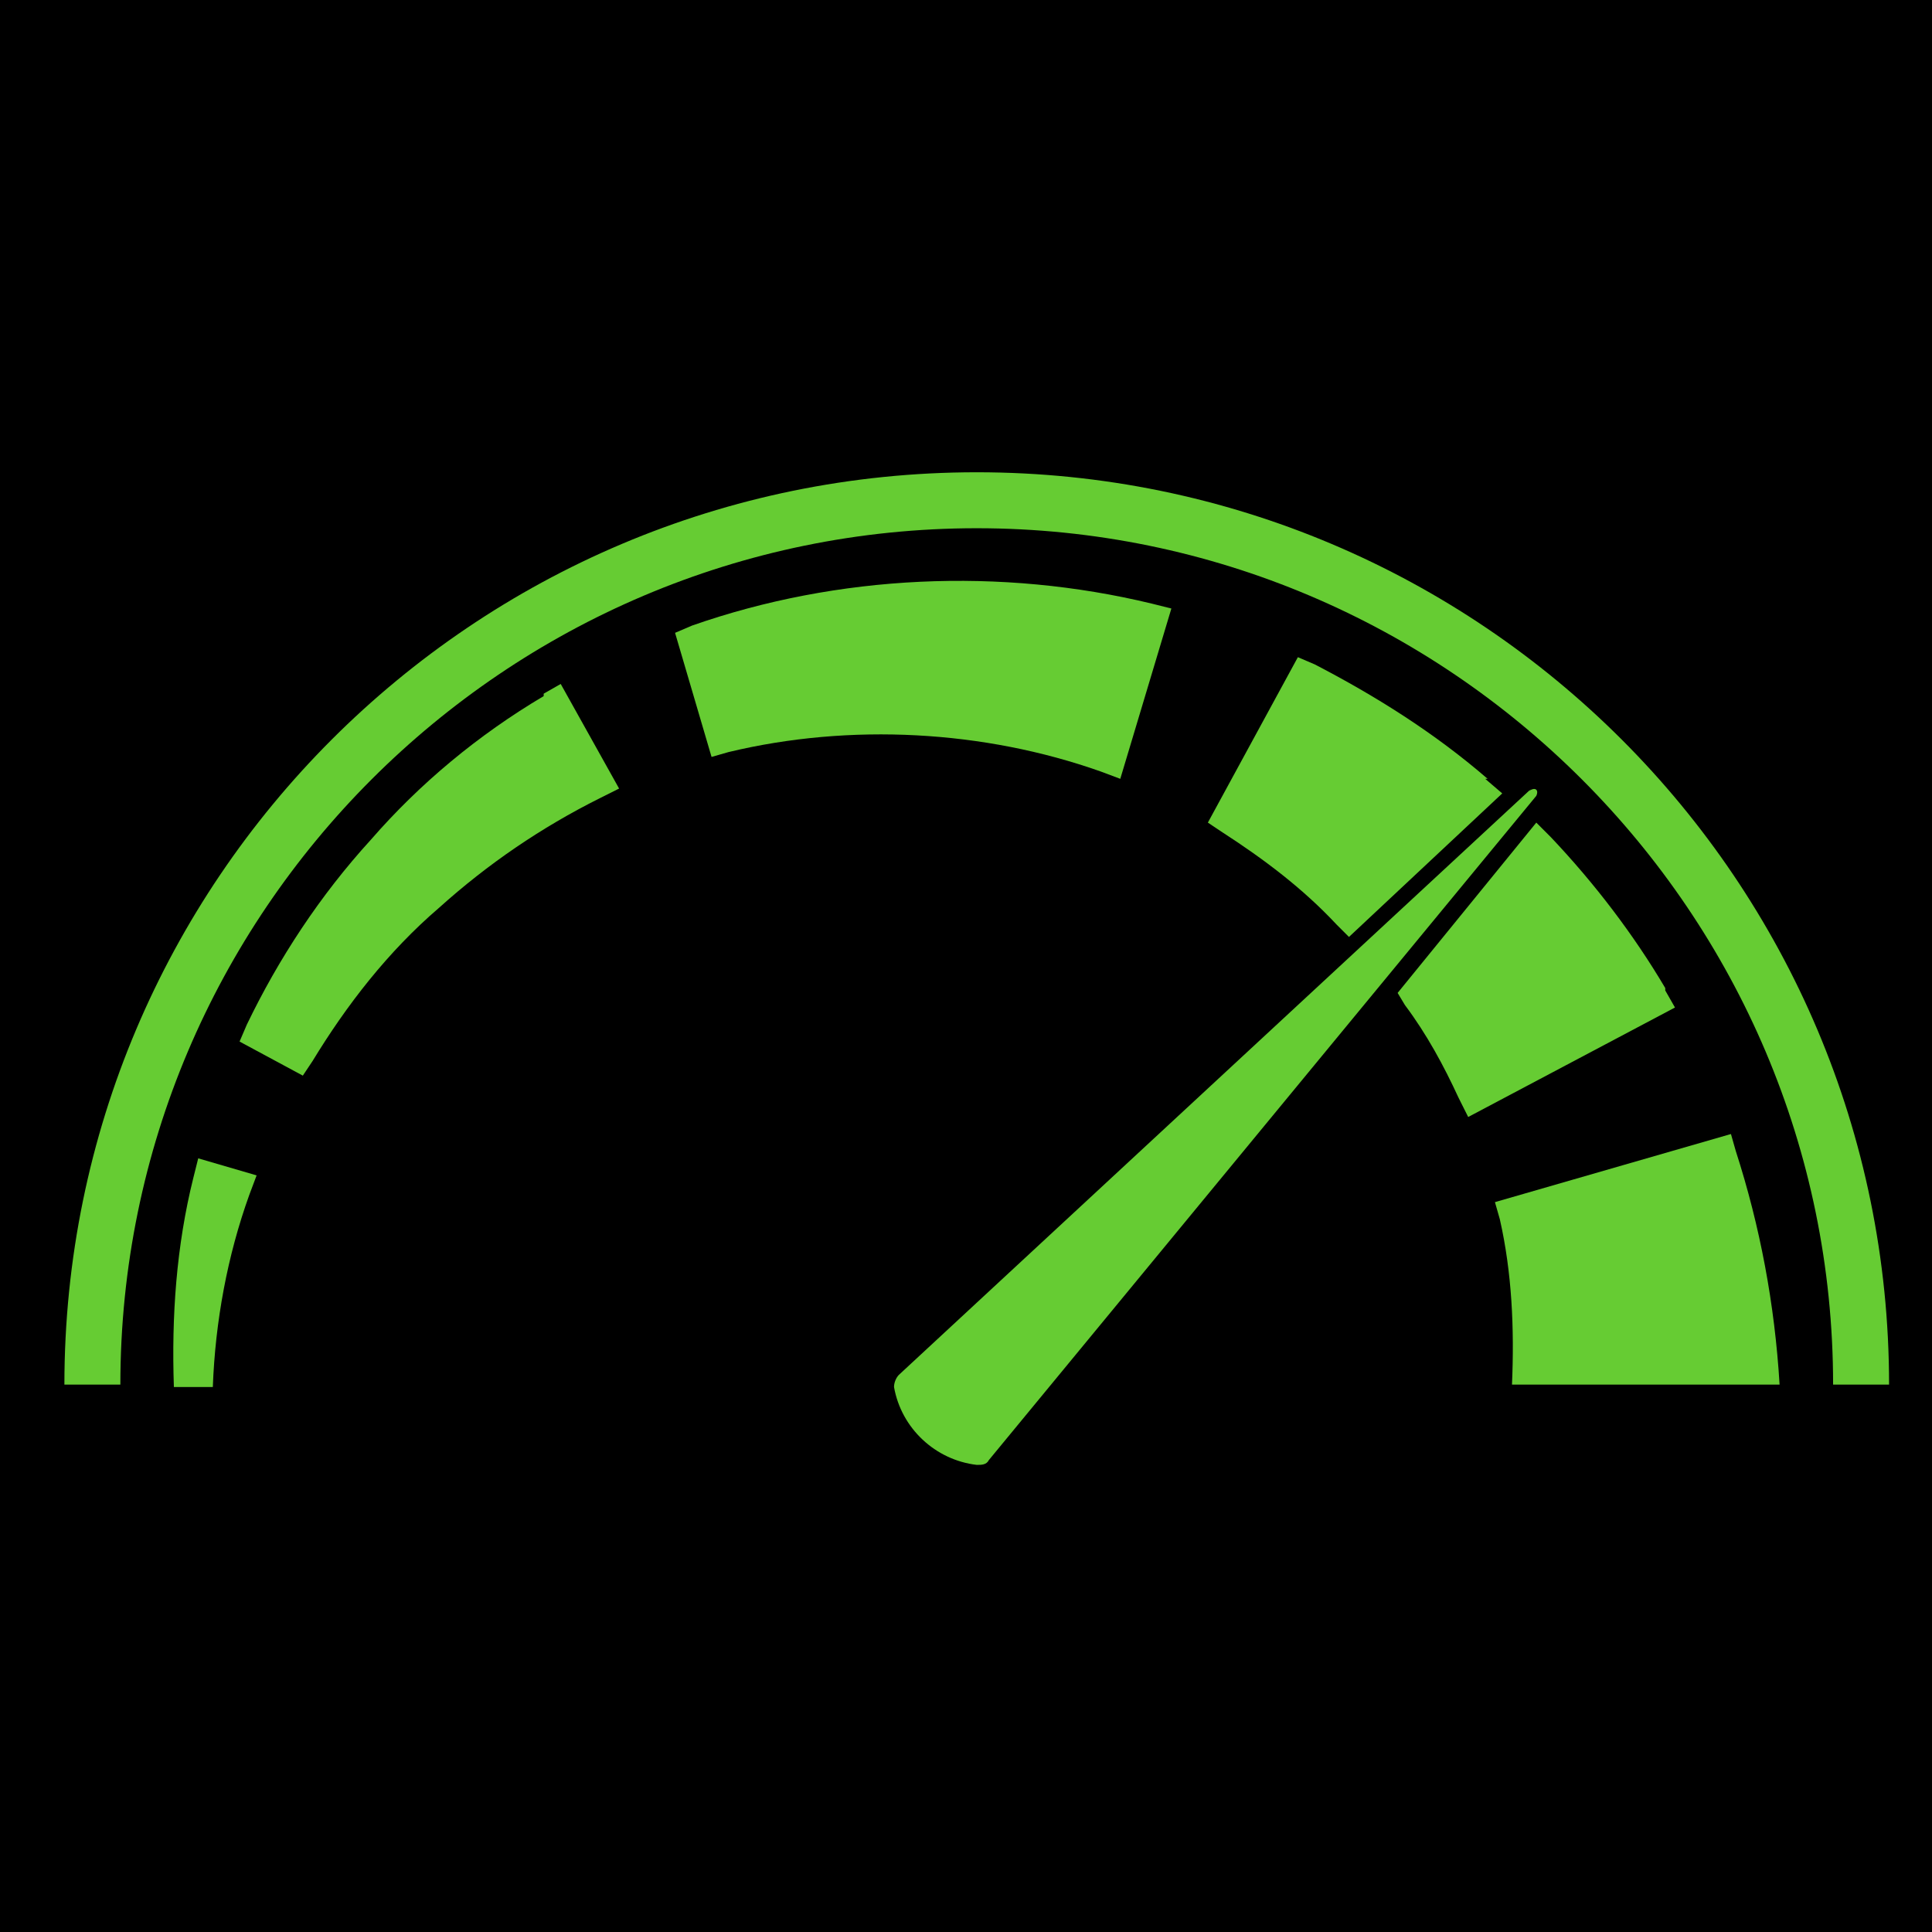
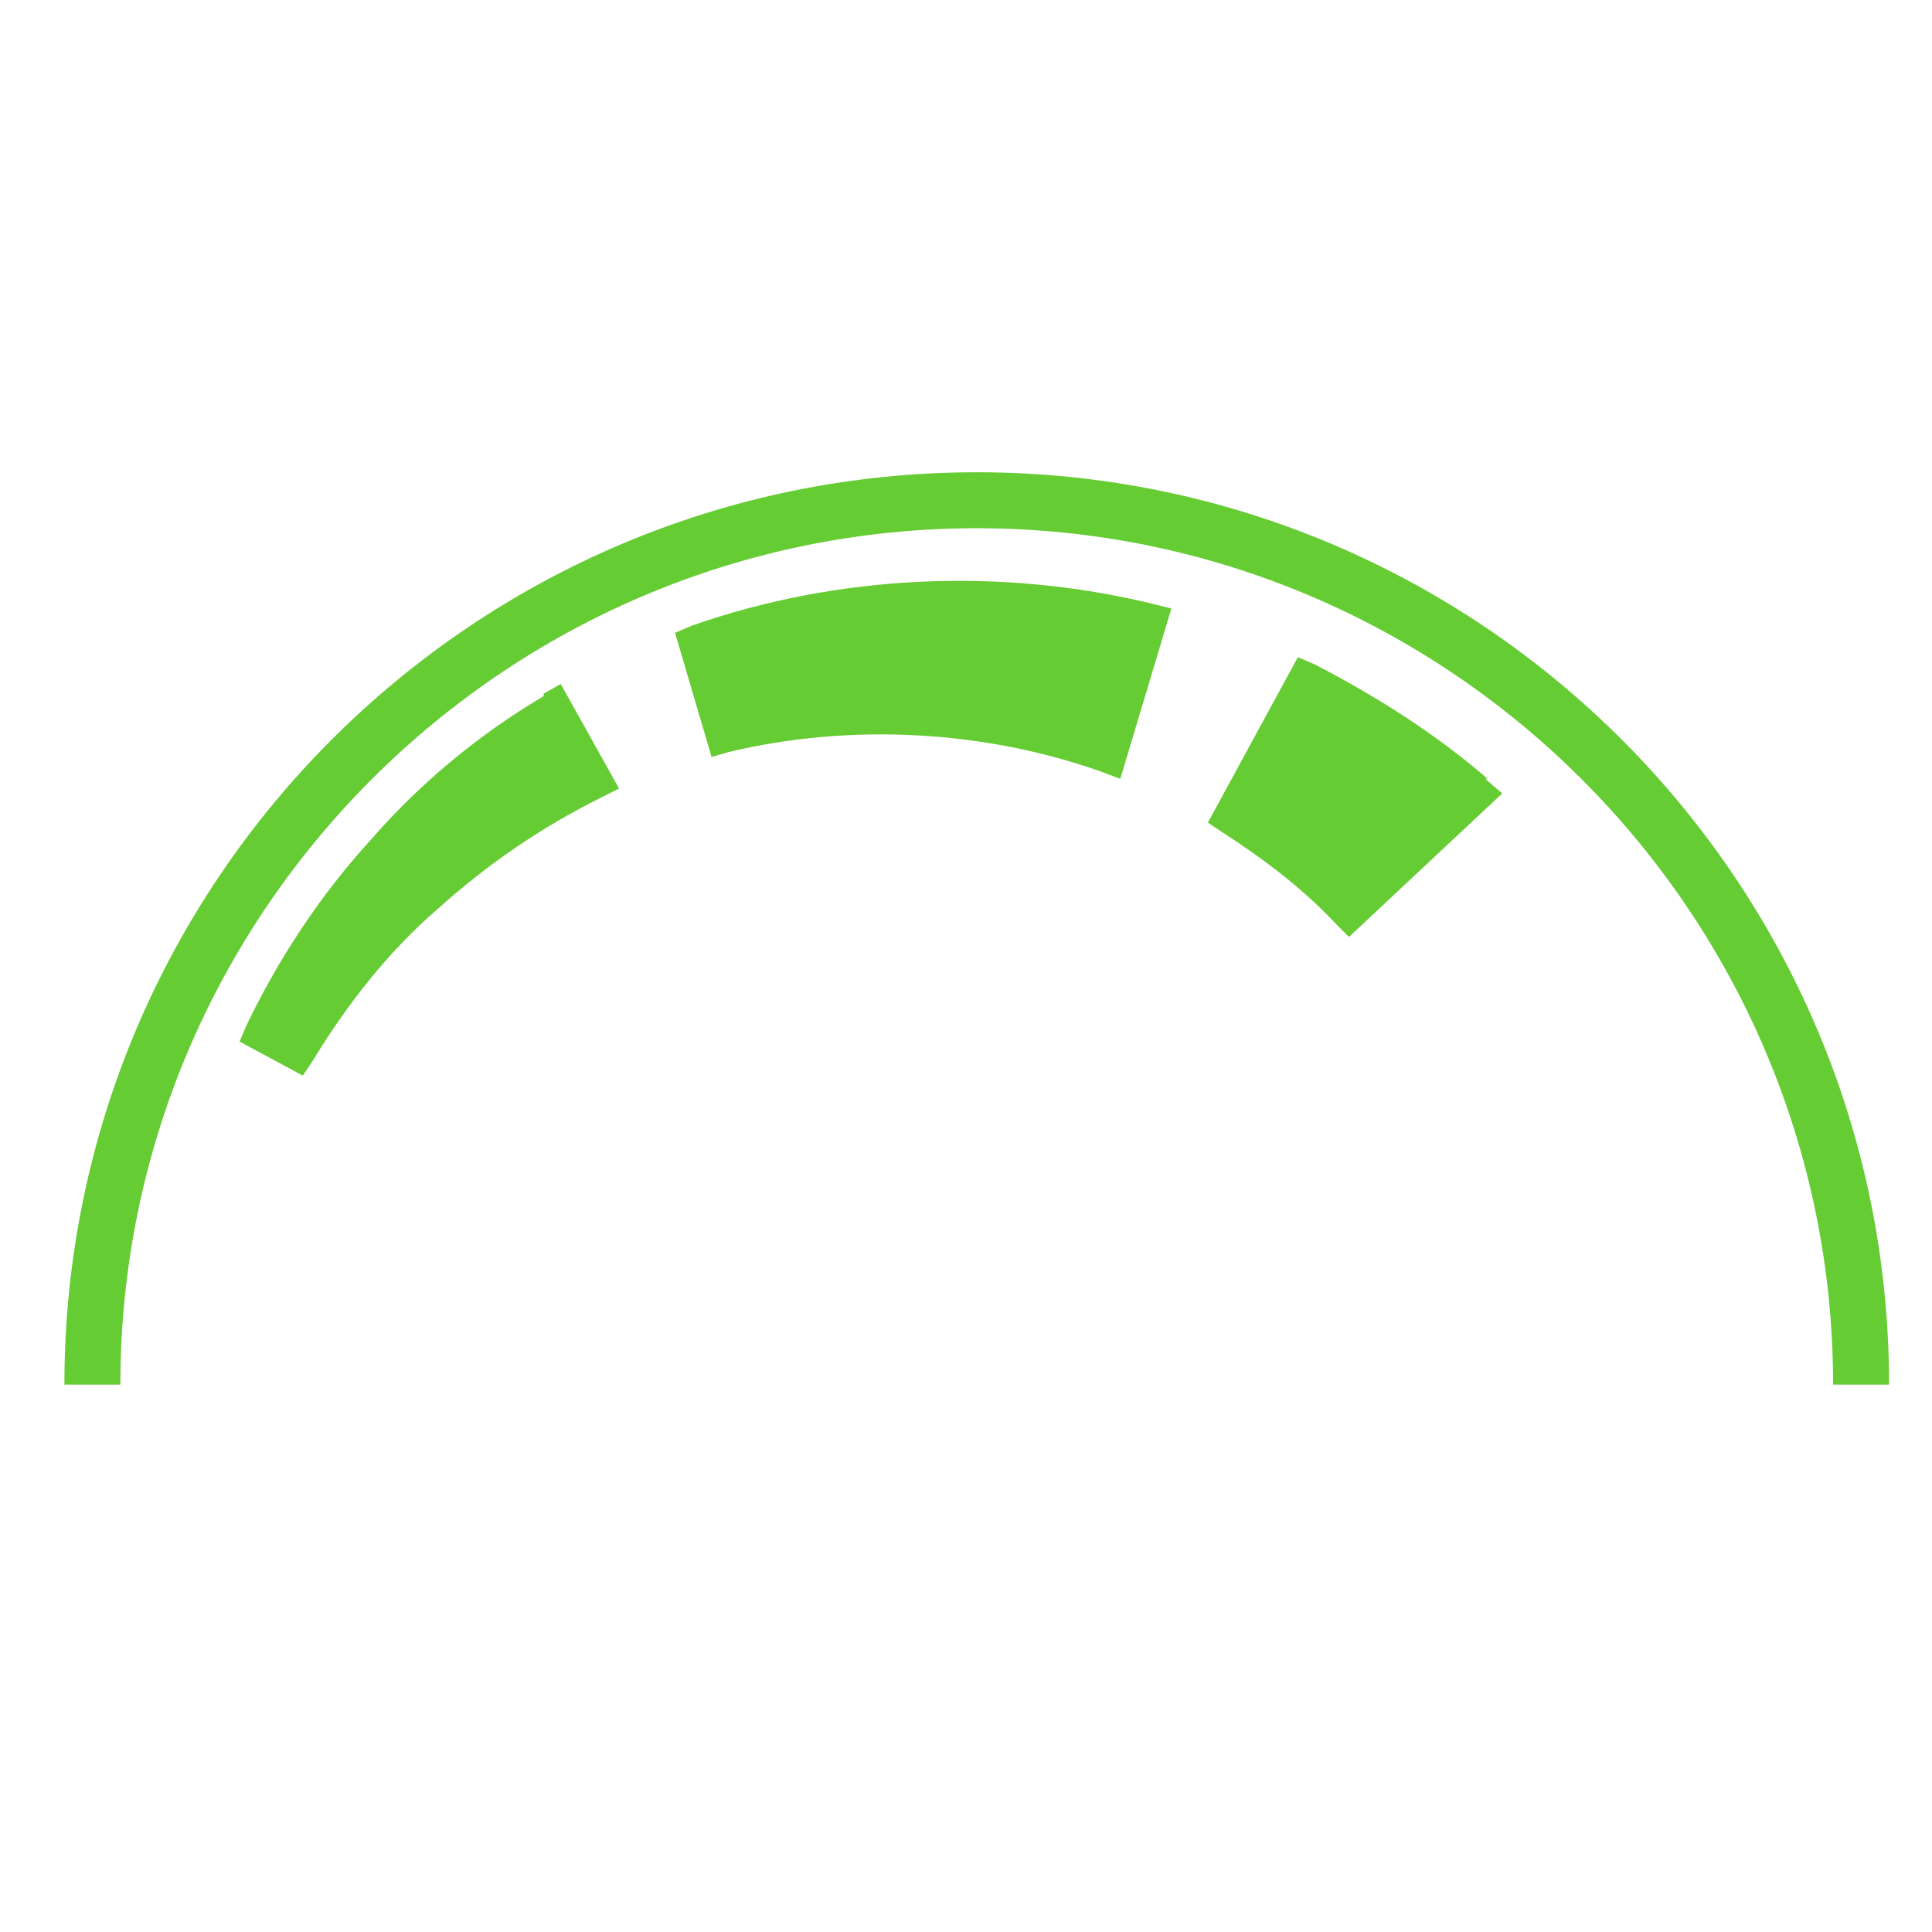
<svg xmlns="http://www.w3.org/2000/svg" width="90px" height="90px" viewBox="0 0 90 90" version="1.1">
  <title>icon</title>
  <g id="KPP" stroke="none" stroke-width="1" fill="none" fill-rule="evenodd">
    <g id="01_akm_kpp_integration_xxl_01" transform="translate(-225, -3382)">
      <g id="kpp-benefits" transform="translate(0, 2993)">
        <g id="grid" transform="translate(45, 359)">
          <g id="icon" transform="translate(180, 30)">
-             <rect id="Rectangle" fill="#000000" x="0" y="0" width="90" height="90" />
            <g id="icon-mileage" transform="translate(3, 22)" fill="#66CC33" fill-rule="nonzero">
              <g id="Group">
                <g transform="translate(5.073, 5.058)" id="Path">
-                   <path d="M62.361,37.443 C62.474,34.836 62.361,32.229 61.794,29.736 L61.567,28.942 L72.561,25.769 L72.787,26.562 C73.921,30.076 74.601,33.703 74.827,37.443 L74.827,37.443 C74.827,37.443 62.247,37.443 62.247,37.443 L62.247,37.443 L62.361,37.443 Z" />
                  <path d="M61.227,9.223 C58.734,7.069 56.014,5.369 53.181,3.896 L52.387,3.556 L48.194,11.262 L48.874,11.716 C50.801,12.963 52.614,14.322 54.201,16.023 L54.767,16.589 L61.907,9.902 L61.114,9.223 L61.227,9.223 Z" />
-                   <path d="M69.501,18.969 C68.027,16.476 66.214,14.096 64.174,11.943 L63.494,11.262 L57.034,19.196 L57.374,19.762 C58.394,21.122 59.187,22.596 59.867,24.069 L60.321,24.976 L69.954,19.876 L69.501,19.082 L69.501,18.969 Z" />
                  <path d="M24.167,2.083 L23.374,2.422 L25.074,8.203 L25.867,7.976 C31.534,6.616 37.767,6.956 43.207,8.883 L44.114,9.223 L46.494,1.289 L45.587,1.062 C38.561,-0.637 30.967,-0.297 24.167,2.083 L24.167,2.083 Z" />
                  <path d="M17.254,5.369 C14.194,7.183 11.474,9.449 9.207,12.056 C6.827,14.662 4.901,17.609 3.427,20.669 L3.087,21.462 L6.034,23.049 L6.487,22.369 C8.074,19.762 10.001,17.269 12.381,15.229 C14.647,13.189 17.141,11.489 19.861,10.129 L20.767,9.676 L18.047,4.803 L17.254,5.256 L17.254,5.369 Z" />
-                   <path d="M0.934,27.809 C0.141,30.983 -0.086,34.269 0.027,37.556 L1.841,37.556 C1.954,34.496 2.521,31.436 3.541,28.602 L3.881,27.696 L1.161,26.902 L0.934,27.809 L0.934,27.809 Z" />
                </g>
                <path d="M42.5,0 C19.04,0 0,19.04 0,42.5 L2.607,42.5 C2.607,20.513 20.513,2.607 42.5,2.607 C64.487,2.607 82.393,20.513 82.393,42.5 L85,42.5 C85,19.04 65.96,0 42.5,0 Z" id="Path" />
              </g>
-               <path d="M68.34,14.733 L38.873,42.047 C38.76,42.16 38.647,42.387 38.647,42.613 L38.647,42.613 C38.987,44.54 40.573,46.013 42.5,46.24 L42.5,46.24 C42.727,46.24 42.953,46.24 43.067,46.013 L68.567,15.073 C68.68,14.847 68.567,14.62 68.227,14.847 L68.34,14.733 Z" id="Path" />
            </g>
          </g>
        </g>
      </g>
    </g>
  </g>
</svg>